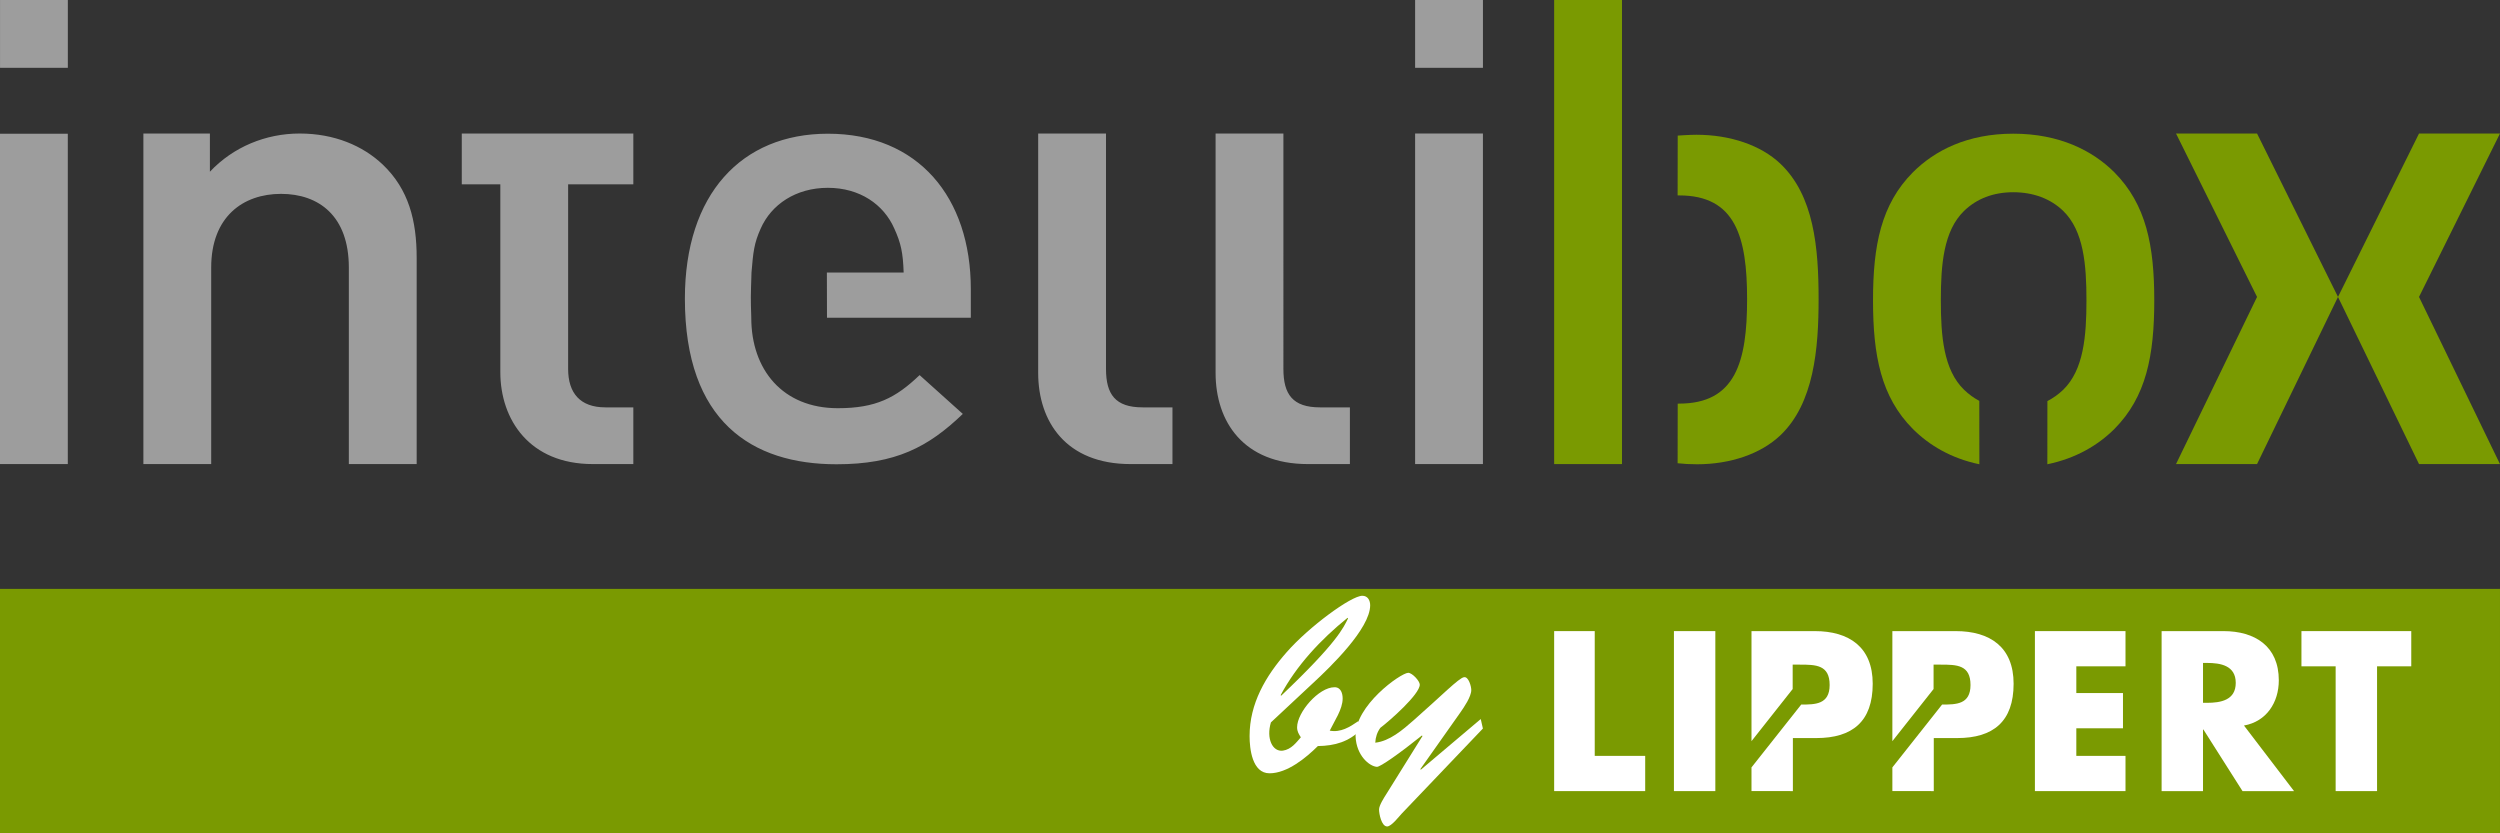
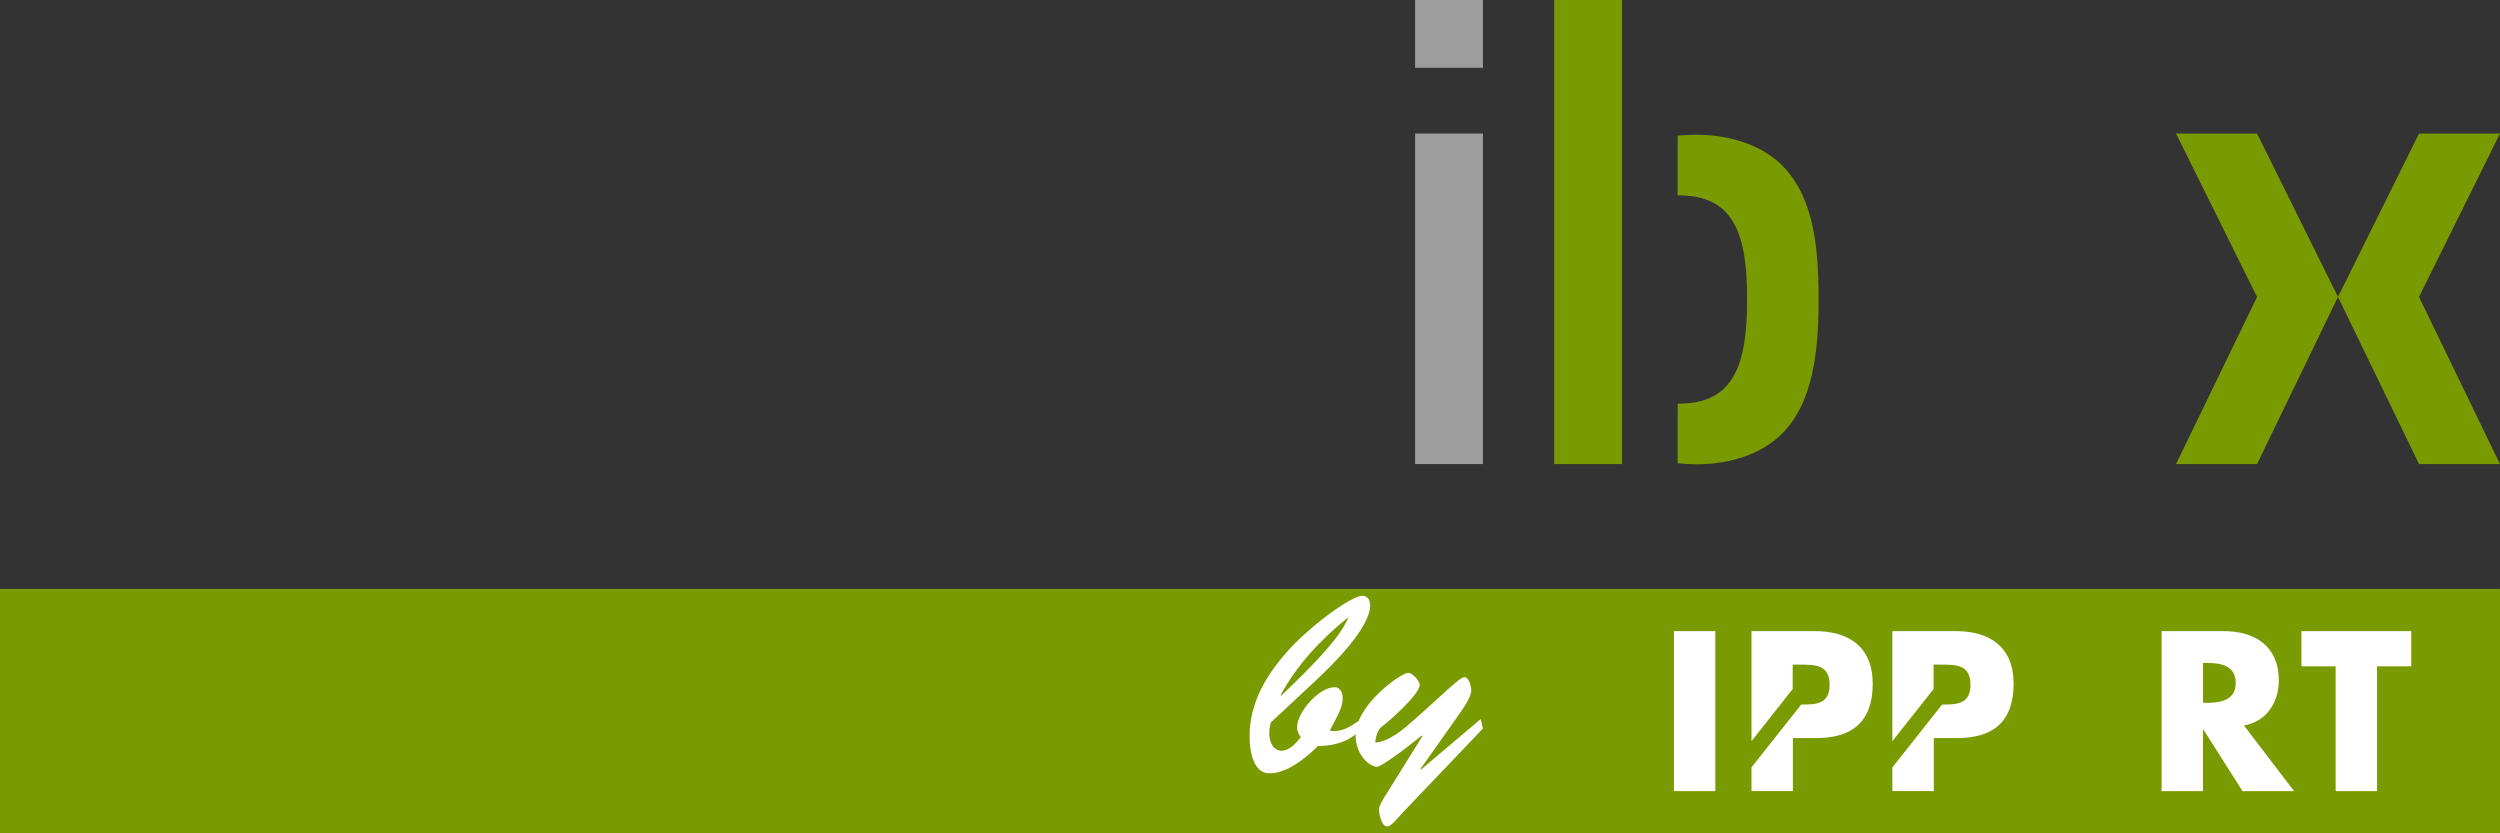
<svg xmlns="http://www.w3.org/2000/svg" version="1.1" x="0px" y="0px" width="225px" height="75px" viewBox="0 0 225 75" enable-background="new 0 0 225 75" xml:space="preserve">
  <rect x="0" y="0" width="225" height="75" fill="#333333" stroke="none" />
  <g id="balken">
    <rect y="53" fill="#7A9A01" width="224.999" height="22" />
  </g>
  <g id="by_LIPPERT">
    <g>
      <g>
-         <path fill="#FFFFFF" d="M143.526,68.029h4.541v3.17h-8.193V56.8h3.652V68.029z" />
        <path fill="#FFFFFF" d="M154.38,71.199h-3.726V56.8h3.726V71.199z" />
-         <path fill="#FFFFFF" d="M186.869,59.969v2.406h4.199v3.171h-4.199v2.483h4.426v3.17h-8.153V56.8h8.153v3.169H186.869z" />
        <path fill="#FFFFFF" d="M206.464,71.199h-4.638l-3.517-5.539h-0.038v5.539h-3.726V56.8h5.568c2.834,0,4.98,1.356,4.98,4.431     c0,1.986-1.103,3.704-3.135,4.067L206.464,71.199z M198.271,63.254h0.361c1.216,0,2.585-0.229,2.585-1.793     c0-1.566-1.369-1.797-2.585-1.797h-0.361V63.254z" />
        <path fill="#FFFFFF" d="M213.935,71.199h-3.727v-11.23h-3.078V56.8h9.884v3.169h-3.079V71.199z" />
      </g>
      <path fill="#FFFFFF" d="M157.634,69.066v2.131l3.725,0.002v-4.773h2.111c3.25,0,5.074-1.491,5.074-4.889    c0-3.305-2.129-4.737-5.208-4.737h-5.702v9.905l3.706-4.693v-2.195h0.646c1.445,0,2.681,0.021,2.681,1.834    c0,1.758-1.31,1.758-2.557,1.758L157.634,69.066z" />
      <path fill="#FFFFFF" d="M170.313,69.066v2.131l3.727,0.002v-4.773h2.109c3.25,0,5.076-1.491,5.076-4.889    c0-3.305-2.13-4.737-5.209-4.737h-5.703v9.905l3.709-4.693v-2.195h0.646c1.443,0,2.678,0.021,2.678,1.834    c0,1.758-1.309,1.758-2.557,1.758L170.313,69.066z" />
    </g>
    <g>
      <path fill="#FFFFFF" d="M114.382,65.017c-0.438,1.456,0.145,2.659,1.07,2.543c0.775-0.115,1.213-0.739,1.624-1.203    c-0.193-0.3-0.337-0.53-0.337-0.901c0-1.34,1.939-3.605,3.372-3.605c0.582,0,0.728,0.578,0.728,1.018    c0,0.971-0.751,2.034-1.163,2.89c0.994,0.185,1.796-0.324,2.572-0.855l0.244,0.762c-1.093,1.087-2.333,1.458-3.885,1.48    c-1.045,1.041-2.745,2.451-4.348,2.451c-1.577,0-1.796-2.242-1.796-3.352c0-2.915,1.433-5.388,3.351-7.562    c1.966-2.243,5.777-5.063,6.798-5.063c0.486,0,0.704,0.416,0.704,0.855c0,2.104-3.593,5.572-5.147,7.006L114.382,65.017z     M115.257,62.565l0.049,0.047c5.073-4.809,5.605-6.127,6.021-6.959l-0.05-0.047C118.874,57.549,116.688,59.885,115.257,62.565z" />
      <path fill="#FFFFFF" d="M126.156,73.225c-0.243,0.255-0.924,1.156-1.313,1.156c-0.508,0-0.729-1.133-0.729-1.526    c0-0.37,0.463-1.086,0.655-1.387l3.255-5.225l-0.051-0.048c-1.988,1.597-3.761,2.845-4.053,2.821    c-0.679-0.048-1.845-1.017-1.918-2.728c-0.096-2.775,4.056-5.711,4.735-5.735c0.365,0,1.043,0.74,1.043,1.064    c0,0.878-2.743,3.283-3.545,3.885c-0.291,0.393-0.437,0.854-0.46,1.341c1.286-0.14,2.452-1.134,3.471-2.034    c2.5-2.197,4.055-3.794,4.517-3.861c0.411-0.071,0.653,0.832,0.653,1.154c0,0.603-0.653,1.55-0.994,2.036l-3.592,5.086    l0.047,0.047l5.391-4.556l0.193,0.855L126.156,73.225z" />
    </g>
  </g>
  <g id="intellibox_1_">
-     <path fill="#7A9A01" d="M184.262,41.784c2.589-0.534,4.581-1.73,6.03-3.174c2.873-2.894,3.592-6.6,3.592-11.58 M193.884,27.03   c0-4.923-0.719-8.627-3.592-11.521c-1.974-1.97-4.966-3.477-9.095-3.477c-4.132,0-7.064,1.506-9.038,3.477   c-2.871,2.894-3.587,6.599-3.587,11.521c0,4.98,0.716,8.687,3.587,11.58c1.451,1.444,3.416,2.64,5.984,3.174l-0.006-5.652V36.08   c-0.501-0.268-0.961-0.605-1.369-0.999c-1.855-1.794-2.093-4.866-2.093-8.051s0.237-6.254,2.093-8.049   c1.137-1.1,2.63-1.68,4.429-1.68c1.796,0,3.351,0.58,4.49,1.68c1.851,1.794,2.094,4.864,2.094,8.049s-0.243,6.256-2.094,8.051   c-0.424,0.405-0.899,0.747-1.421,1.016l-0.005,5.688" />
-     <path fill="#9D9D9D" d="M121.49,41.767v-5.104h-2.695c-2.451,0-3.289-1.172-3.289-3.459V12.016h-6.103v21.542   c0,4.399,2.511,8.209,8.314,8.209H121.49z M105.522,41.767v-5.104h-2.692c-2.451,0-3.29-1.172-3.29-3.459V12.016h-6.104v21.542   c0,4.399,2.513,8.209,8.318,8.209H105.522z M81.329,24.529h-6.91l0.01,4.07h12.945v-2.579c0-8.257-4.726-13.986-12.865-13.986   c-7.782,0-12.869,5.445-12.869,14.845c0,11.065,6.044,14.905,13.645,14.905c5.328,0,8.258-1.546,11.369-4.531l-3.889-3.494   c-2.152,2.06-3.949,2.979-7.36,2.979c-4.967,0-7.79-3.468-7.79-8.139c0,0,0-0.022,0-0.028c-0.06-1.818-0.047-1.885,0.019-4.003   c0-0.008,0-0.039,0-0.039c0.154-1.834,0.231-2.635,0.828-3.957c0.958-2.175,3.174-3.669,6.046-3.669   c2.872,0,5.027,1.494,5.981,3.669C81.09,21.894,81.269,22.753,81.329,24.529 M57,41.767v-5.104h-2.515   c-2.274,0-3.353-1.288-3.353-3.459V16.589H57v-4.573h-5.867H45.03h-3.47v4.573h3.47v16.907c0,4.281,2.634,8.27,8.319,8.27H57z    M37.5,41.767V23.199c0-3.343-0.718-6.161-3.052-8.387c-1.795-1.703-4.367-2.795-7.481-2.795c-3.053,0-5.984,1.212-8.077,3.439   v-3.439h-5.986v29.75h6.104v-17.69c0-4.575,2.871-6.629,6.284-6.629c3.411,0,6.104,1.998,6.104,6.629v17.69H37.5z M6.102,12.034   h-6.103v29.732h6.103V12.034z" />
    <rect x="127.36" fill="#9D9D9D" width="6.105" height="6.103" />
-     <rect x="0.003" fill="#9D9D9D" width="6.102" height="6.103" />
    <path fill="#7A9A01" d="M150.986,41.692c0.548,0.062,1.12,0.092,1.752,0.092c3.013,0,5.736-0.945,7.478-2.59   c3.05-2.882,3.458-7.819,3.458-12.268c0-4.642-0.413-9.333-3.458-12.209c-1.741-1.643-4.49-2.589-7.539-2.589   c-0.617,0-1.683,0.075-1.683,0.075v0.089l-0.008,5.295h0.135c5.078,0,6.118,3.732,6.118,9.339c0,5.638-1.04,9.399-6.118,9.399   c-0.072,0-0.103,0.003-0.127,0.007L150.986,41.692z" />
    <rect x="127.36" y="12.016" fill="#9D9D9D" width="6.103" height="29.75" />
    <g>
      <path fill="#7A9A01" d="M203.134,26.723l-7.292-14.707h7.292l7.286,14.707l-7.286,15.043h-7.292L203.134,26.723z" />
    </g>
    <rect x="139.874" fill="#7A9A01" width="6.105" height="41.767" />
    <g>
      <path fill="#7A9A01" d="M224.998,41.767h-7.286l-7.292-15.043l7.292-14.707h7.286l-7.286,14.707L224.998,41.767z" />
    </g>
  </g>
</svg>